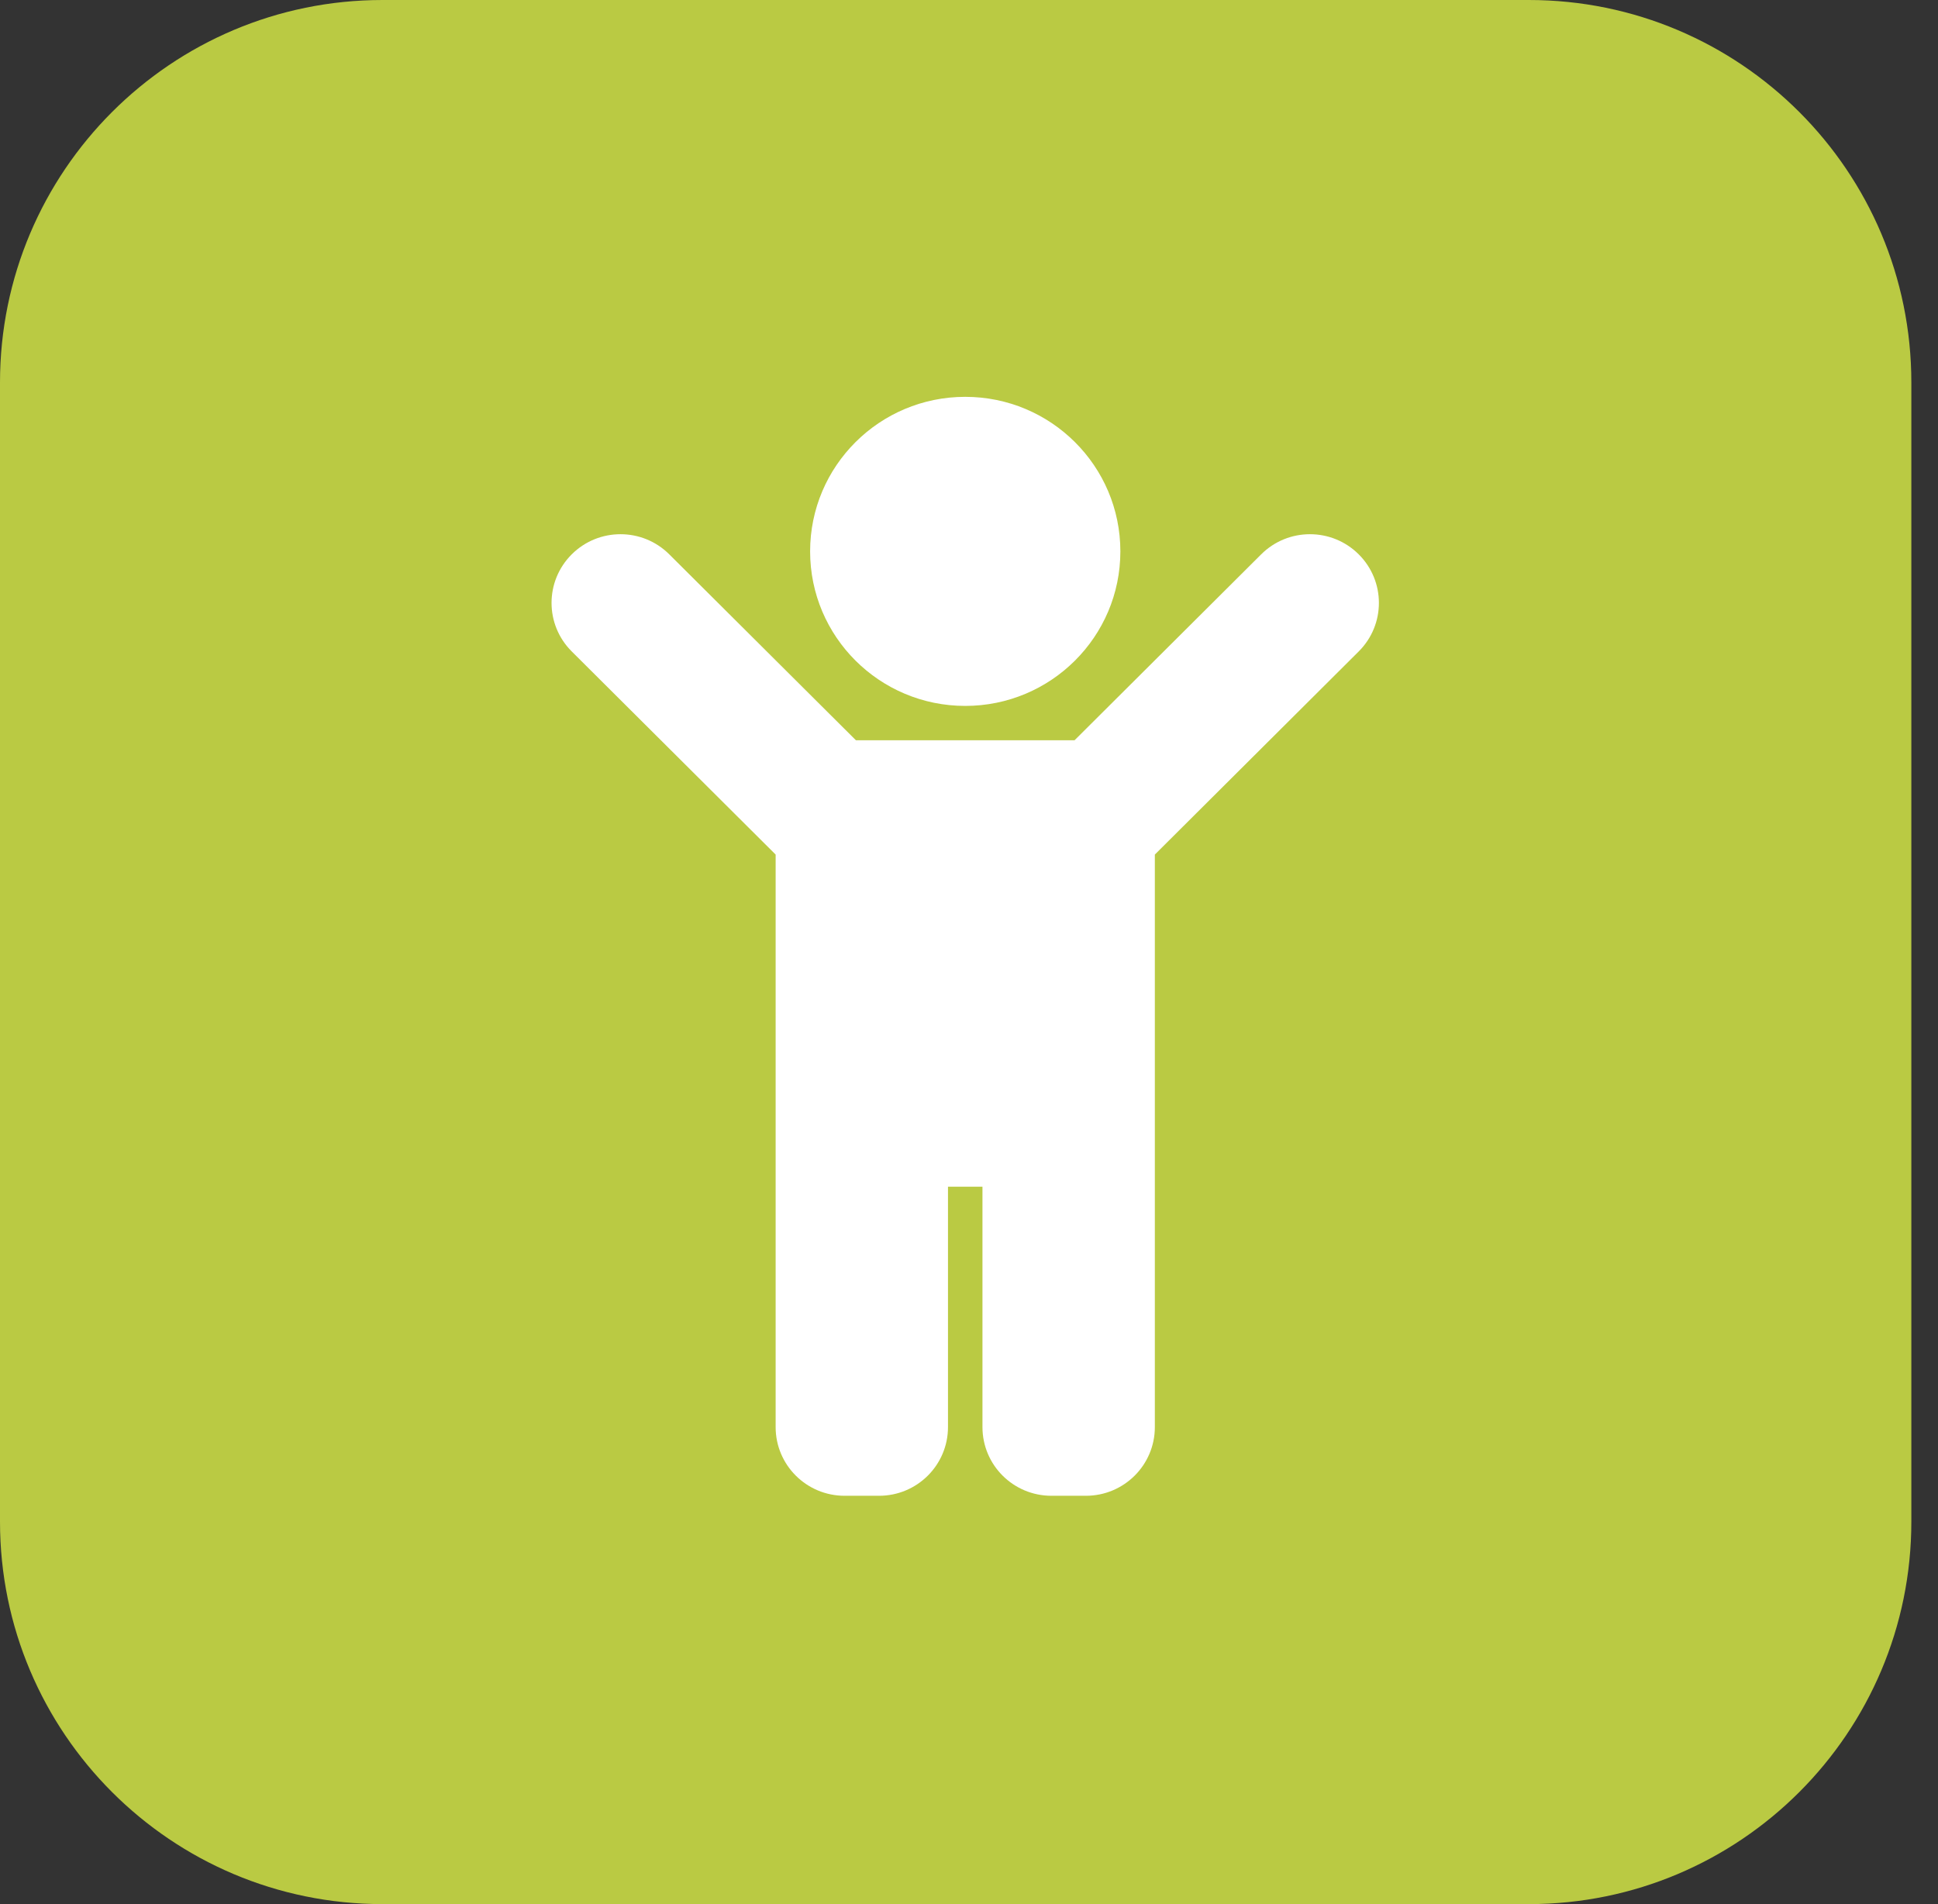
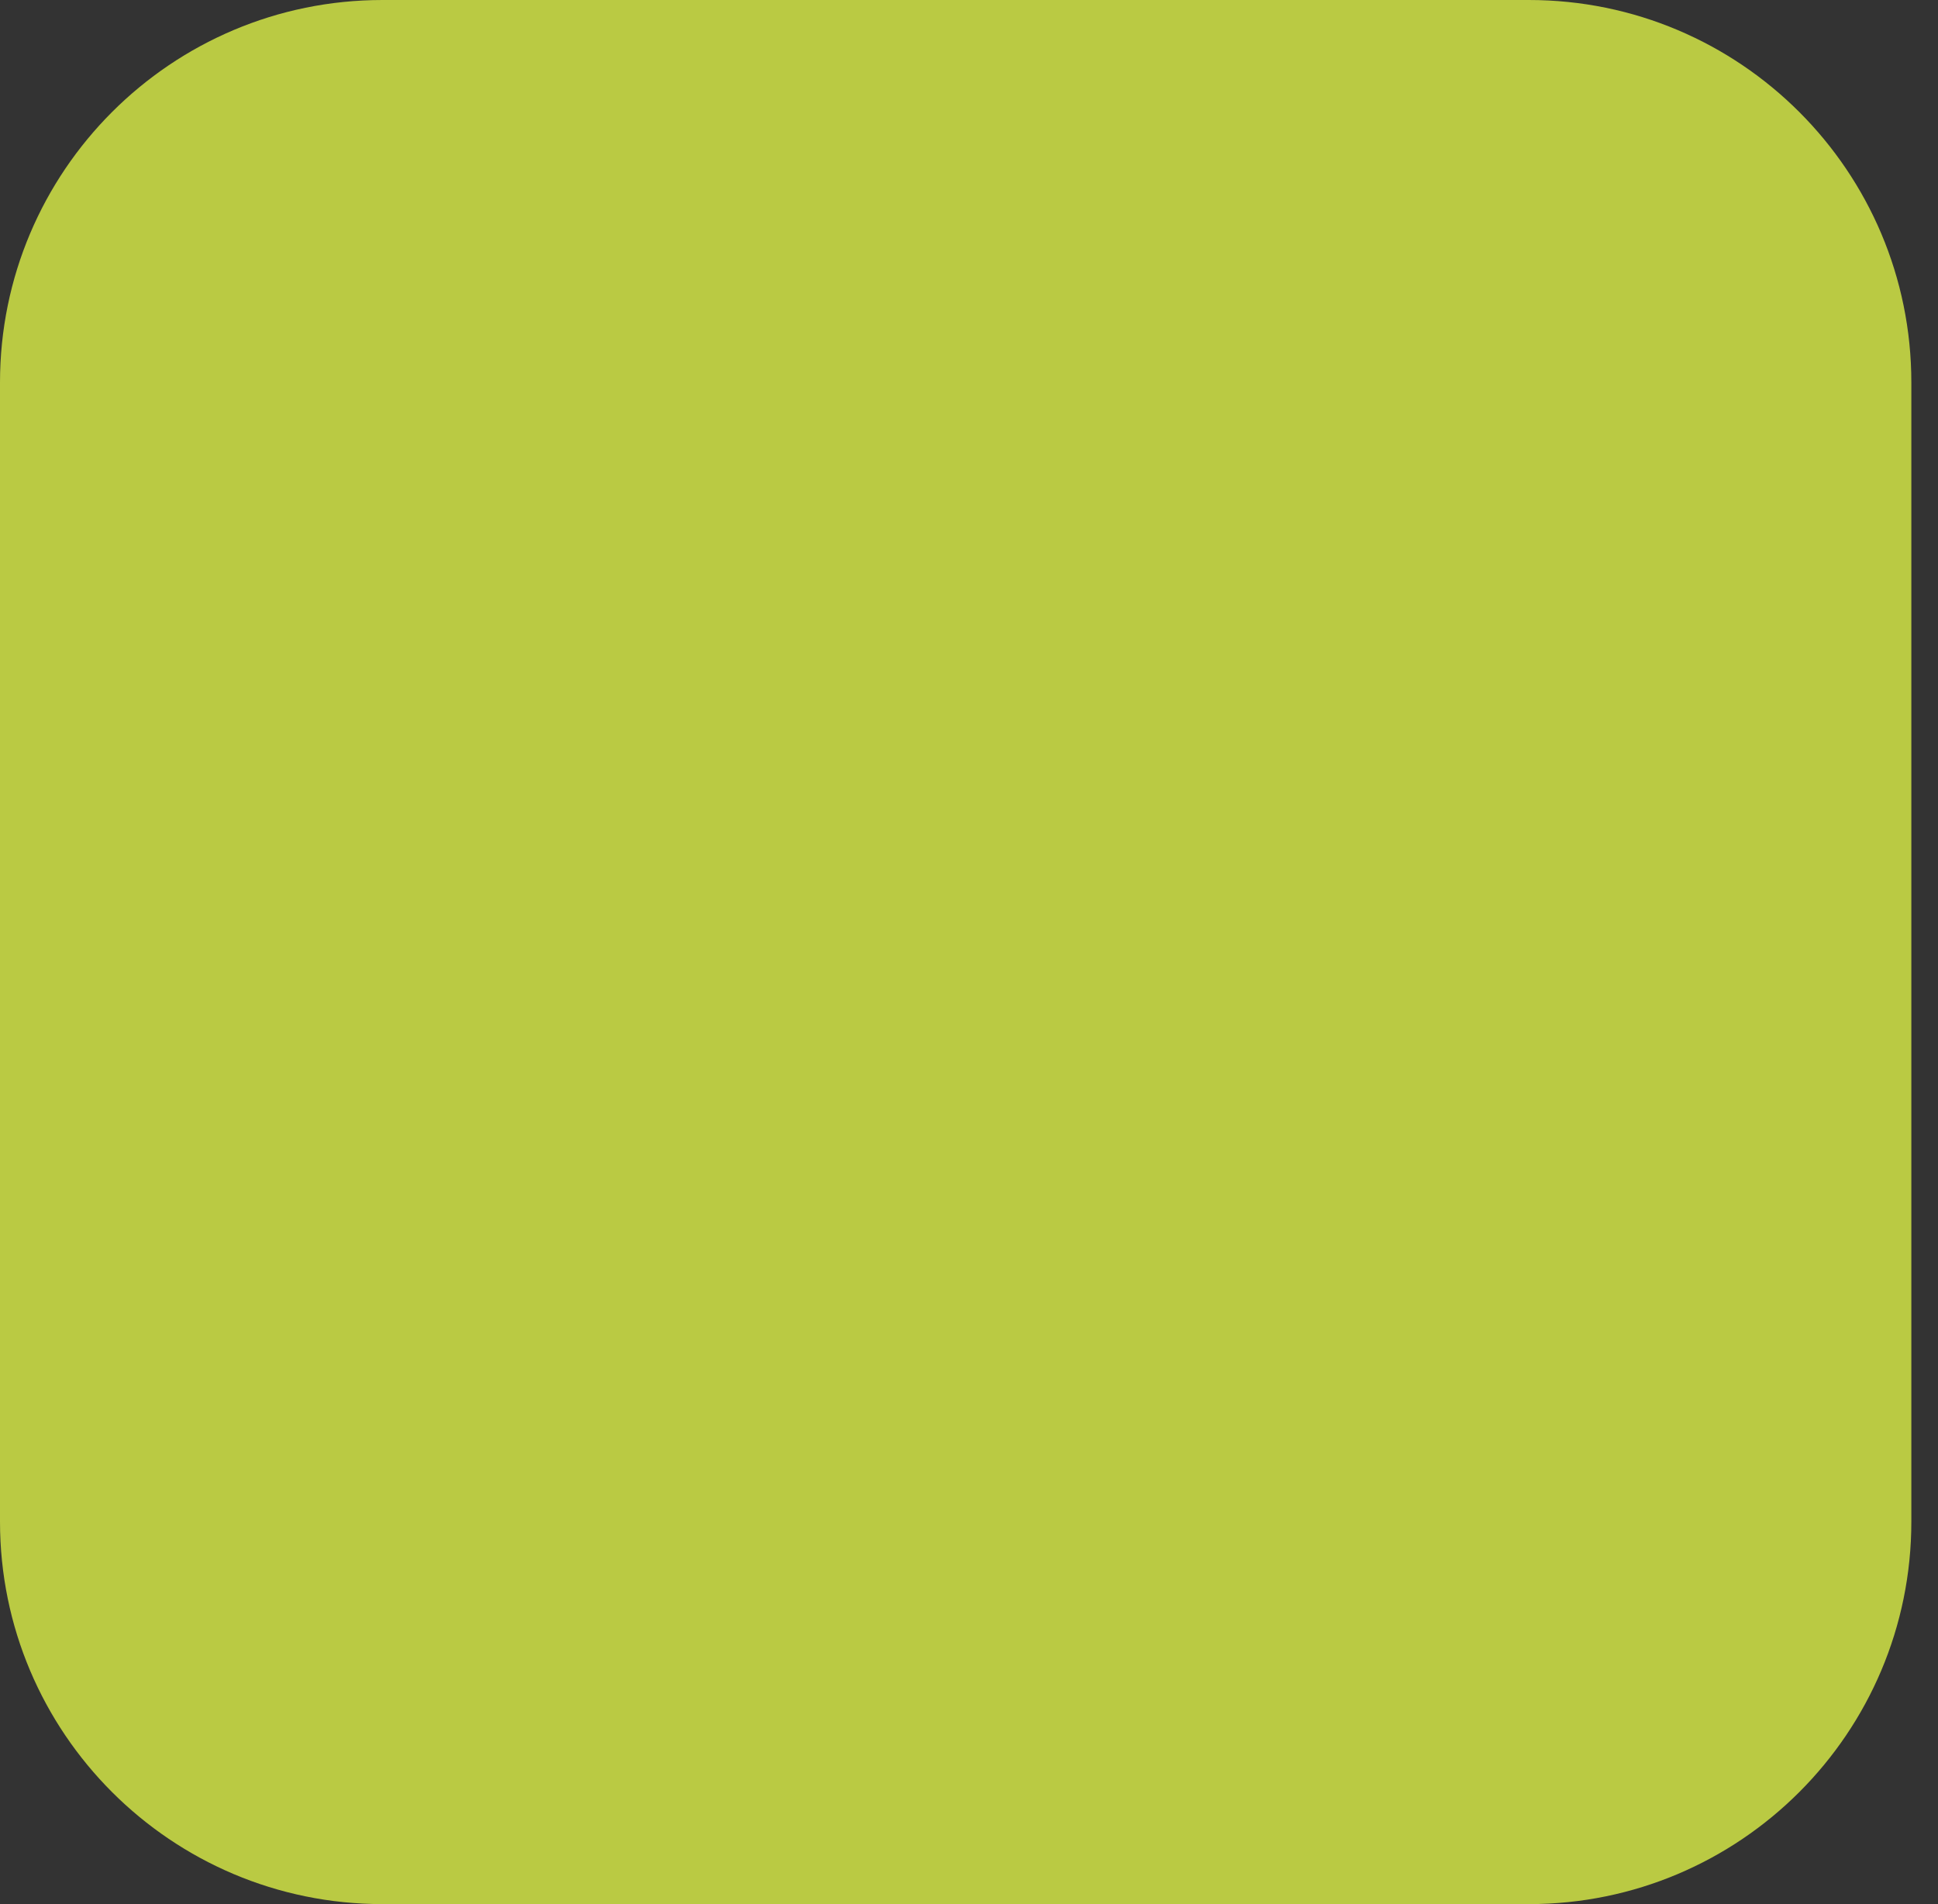
<svg xmlns="http://www.w3.org/2000/svg" width="57" height="56" viewBox="0 0 57 56">
  <rect x="0" y="0" width="57" height="56" fill="#333333" stroke="none" />
  <g fill="none" fill-rule="evenodd">
    <path fill="#BACA43" d="M0,44.75 L0,11.25 C-2.53725481e-15,5.037 5.037,1.14134695e-15 11.25,0 L44.966,0 C51.179,4.37708625e-15 56.216,5.037 56.216,11.25 L56.216,44.75 C56.216,50.963 51.179,56 44.966,56 L11.25,56 C5.037,56 1.74375773e-15,50.963 0,44.75 Z" />
-     <path fill="#FFF" d="M39.962,16.303 C39.17,15.514 37.886,15.514 37.094,16.303 C37.094,16.303 35.265,18.126 31.605,21.771 L25.174,21.771 C21.514,18.126 19.684,16.303 19.684,16.303 C18.892,15.514 17.608,15.514 16.816,16.303 C16.024,17.092 16.024,18.371 16.816,19.159 C16.816,19.159 18.815,21.151 22.813,25.133 C22.813,36.358 22.813,41.971 22.813,41.971 C22.813,43.087 23.721,43.991 24.841,43.991 C24.841,43.991 25.854,43.991 25.854,43.991 C26.974,43.991 27.882,43.087 27.882,41.971 C27.882,41.971 27.882,39.614 27.882,34.901 L28.896,34.901 C28.896,39.614 28.896,41.971 28.896,41.971 C28.896,43.087 29.804,43.991 30.924,43.991 C30.924,43.991 31.938,43.991 31.938,43.991 C33.058,43.991 33.966,43.087 33.966,41.971 C33.966,41.971 33.966,36.358 33.966,25.133 C37.963,21.151 39.962,19.159 39.962,19.159 C40.754,18.371 40.754,17.092 39.962,16.303 C39.962,16.303 39.962,16.303 39.962,16.303 Z M23.827,16.216 C23.827,13.706 25.869,11.671 28.389,11.671 C30.909,11.671 32.952,13.706 32.952,16.216 C32.952,18.726 30.909,20.761 28.389,20.761 C25.869,20.761 23.827,18.726 23.827,16.216 Z" />
  </g>
</svg>